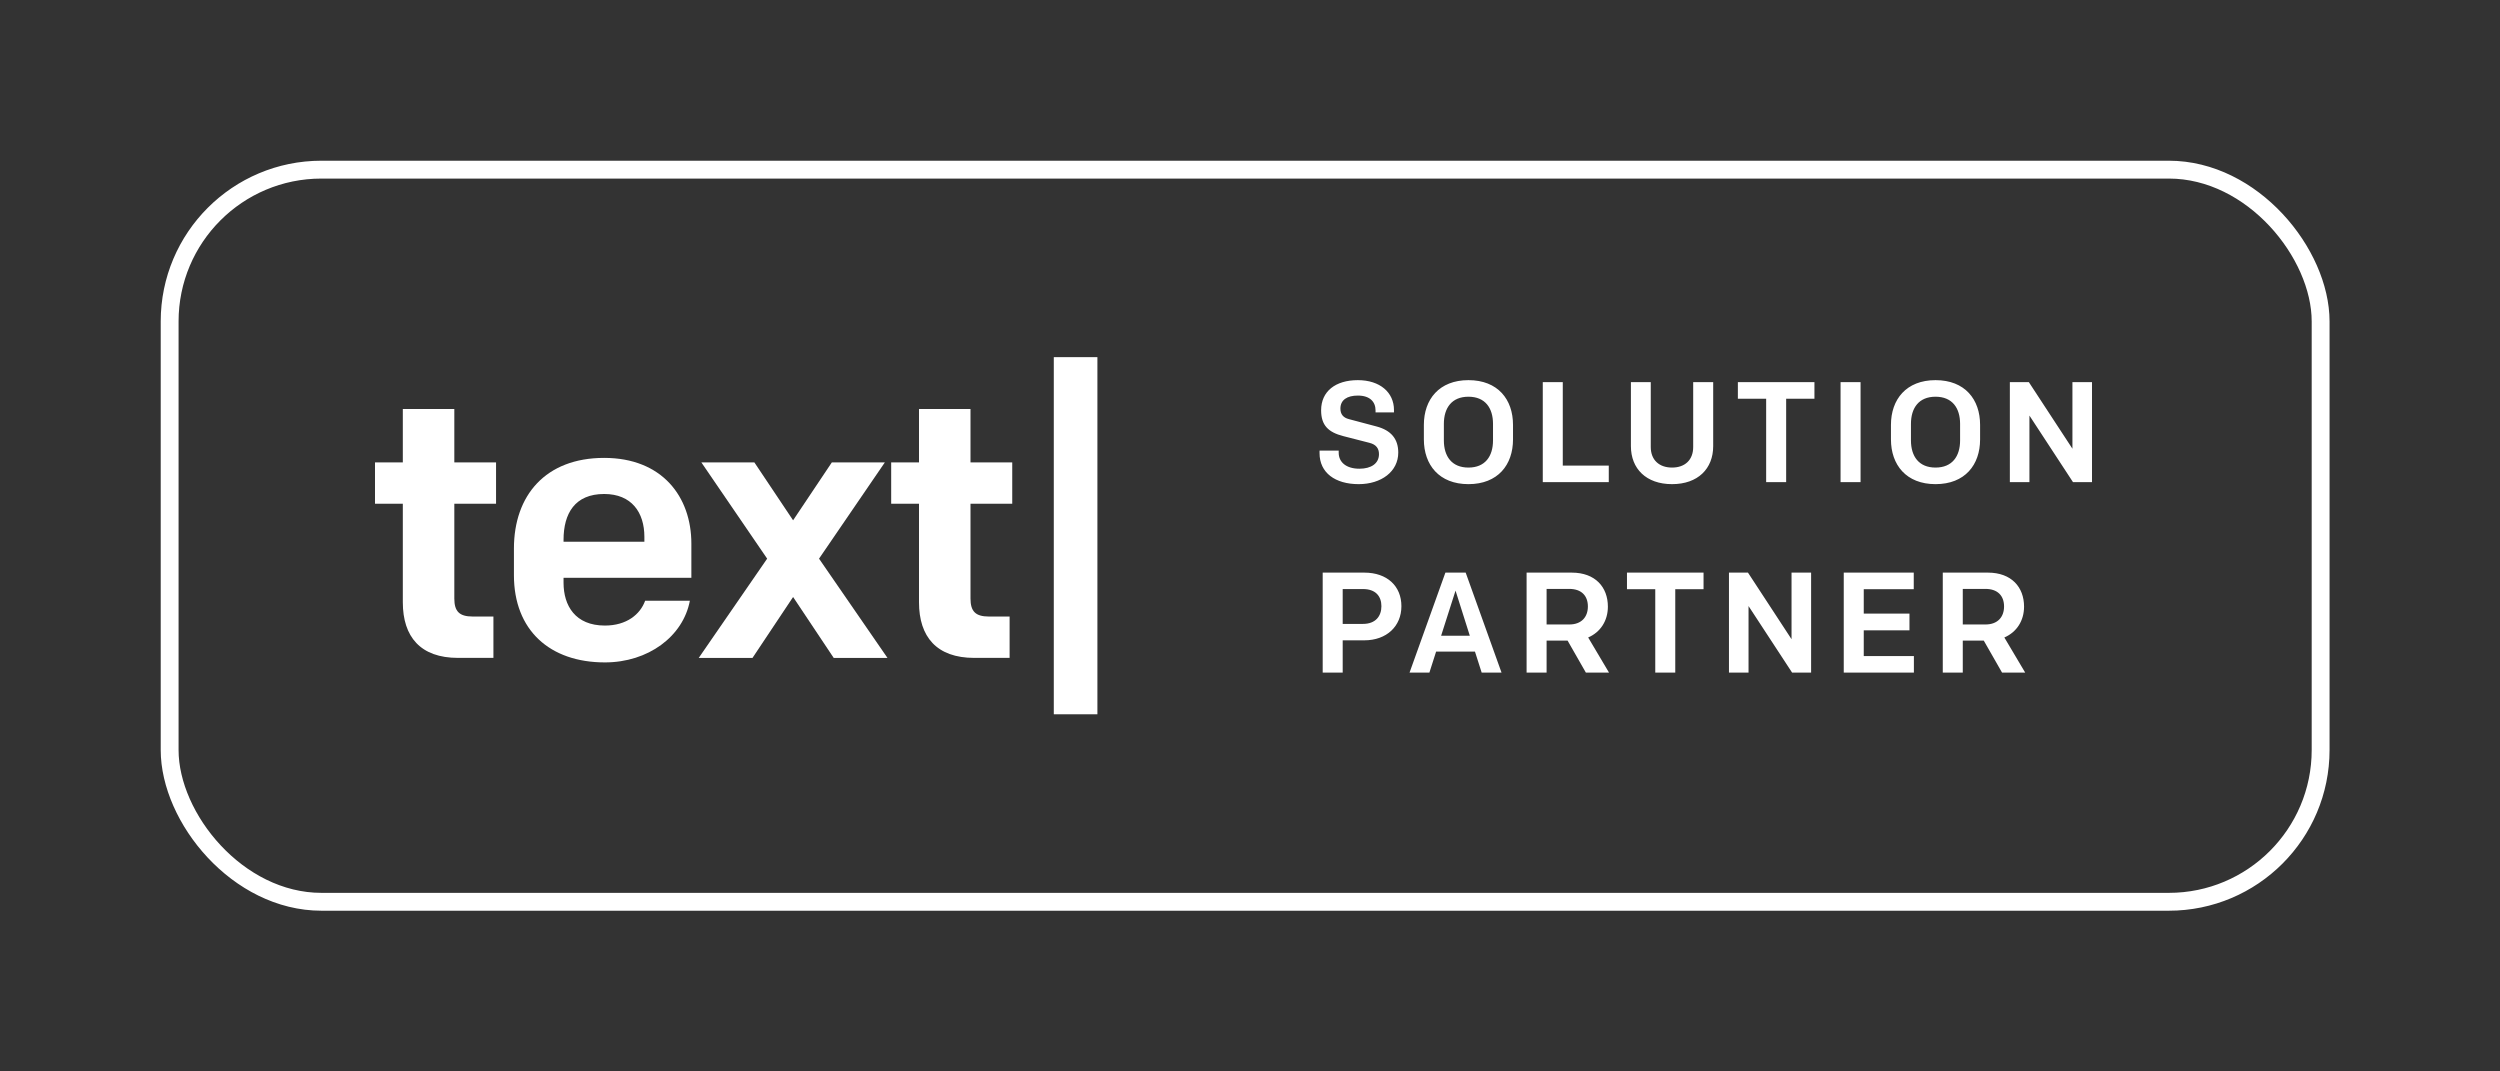
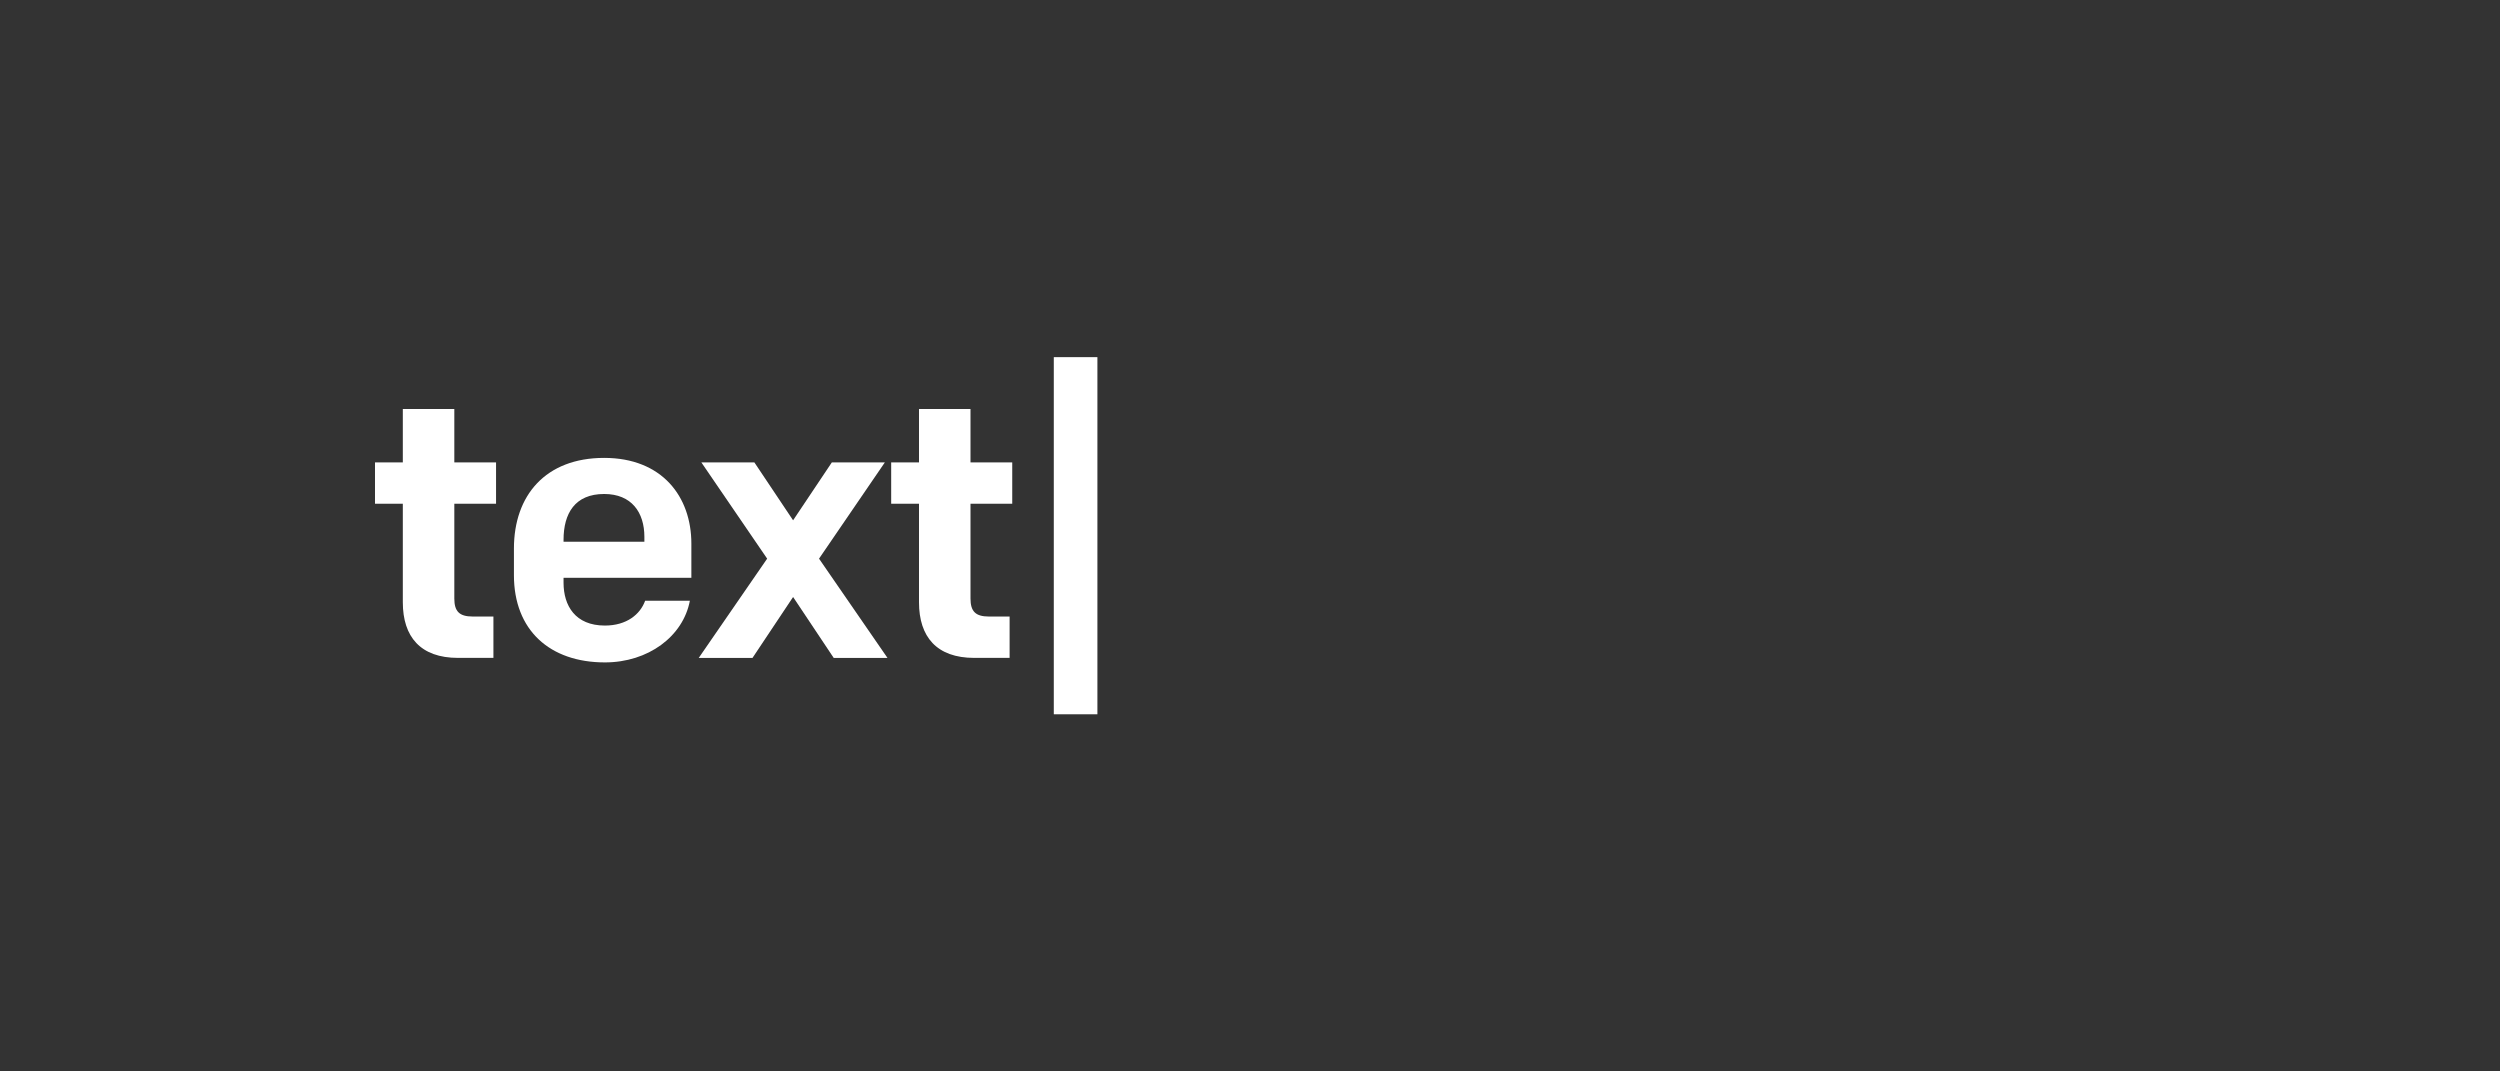
<svg xmlns="http://www.w3.org/2000/svg" width="210" height="90" viewBox="0 0 210 90" fill="none">
  <rect x="0" y="0" width="210" height="90" fill="#333333" stroke="none" />
-   <rect x="14.25" y="14.25" width="180.682" height="61.5" rx="12.75" stroke="white" stroke-width="1.5" />
  <path d="M88.519 60V30H92.182V60H88.519Z" fill="white" />
  <path d="M81.838 55.263C78.68 55.263 77.196 53.495 77.196 50.59V42.316H74.859V38.842H77.196V34.358H81.522V38.842H85.028V42.316H81.522V50.274C81.522 51.347 81.933 51.789 83.07 51.789H84.807V55.263H81.838Z" fill="white" />
  <path d="M68.799 46.927L74.547 55.264H70.031L66.62 50.148L63.21 55.264H58.694L64.441 46.927L58.915 38.843H63.368L66.62 43.706L69.873 38.843H74.326L68.799 46.927Z" fill="white" />
  <path d="M50.812 55.642C46.17 55.642 43.17 52.926 43.17 48.316V46.074C43.17 41.621 45.823 38.463 50.749 38.463C55.612 38.463 58.075 41.716 58.075 45.663V48.537H47.338V48.947C47.338 50.874 48.317 52.547 50.812 52.547C52.644 52.547 53.781 51.6 54.191 50.463H57.949C57.38 53.463 54.444 55.642 50.812 55.642ZM47.338 45.347V45.505H54.128V45.095C54.128 43.042 53.054 41.495 50.749 41.495C48.286 41.495 47.338 43.137 47.338 45.347Z" fill="white" />
  <path d="M38.479 55.263C35.321 55.263 33.837 53.495 33.837 50.59V42.316H31.5V38.842H33.837V34.358H38.163V38.842H41.668V42.316H38.163V50.274C38.163 51.347 38.574 51.789 39.711 51.789H41.447V55.263H38.479Z" fill="white" />
-   <path d="M114.13 40.668C112.15 40.668 110.842 39.708 110.842 38.064V37.848H112.45V38.028C112.45 38.808 113.062 39.372 114.19 39.372C115.186 39.372 115.834 38.928 115.834 38.148C115.834 37.68 115.606 37.344 115.042 37.2L112.846 36.636C111.574 36.312 110.974 35.724 110.974 34.464C110.974 32.88 112.174 31.932 114.058 31.932C115.918 31.932 117.094 32.964 117.094 34.44V34.644H115.546V34.476C115.546 33.768 115.09 33.228 114.058 33.228C113.17 33.228 112.594 33.588 112.594 34.32C112.594 34.812 112.846 35.088 113.314 35.208L115.618 35.82C116.854 36.144 117.454 36.876 117.454 38.016C117.454 39.612 116.026 40.668 114.13 40.668ZM127.093 35.688V36.912C127.093 39.048 125.821 40.668 123.349 40.668C120.889 40.668 119.605 39.048 119.605 36.912V35.688C119.605 33.552 120.889 31.932 123.349 31.932C125.821 31.932 127.093 33.552 127.093 35.688ZM123.349 39.276C124.753 39.276 125.413 38.328 125.413 36.996V35.604C125.413 34.272 124.753 33.324 123.349 33.324C121.945 33.324 121.285 34.272 121.285 35.604V36.996C121.285 38.328 121.945 39.276 123.349 39.276ZM129.593 40.5V32.1H131.273V39.108H135.137V40.5H129.593ZM140.452 40.668C138.28 40.668 136.996 39.372 136.996 37.476V32.1H138.664V37.548C138.664 38.64 139.372 39.276 140.452 39.276C141.532 39.276 142.228 38.64 142.228 37.548V32.1H143.908V37.476C143.908 39.372 142.624 40.668 140.452 40.668ZM148.357 40.5V33.492H145.981V32.1H152.413V33.492H150.037V40.5H148.357ZM154.607 40.5V32.1H156.287V40.5H154.607ZM166.328 35.688V36.912C166.328 39.048 165.056 40.668 162.584 40.668C160.124 40.668 158.84 39.048 158.84 36.912V35.688C158.84 33.552 160.124 31.932 162.584 31.932C165.056 31.932 166.328 33.552 166.328 35.688ZM162.584 39.276C163.988 39.276 164.648 38.328 164.648 36.996V35.604C164.648 34.272 163.988 33.324 162.584 33.324C161.18 33.324 160.52 34.272 160.52 35.604V36.996C160.52 38.328 161.18 39.276 162.584 39.276ZM168.828 40.5V32.1H170.424L174.084 37.692V32.1H175.728V40.5H174.132L170.472 34.908V40.5H168.828ZM111.106 56.5V48.1H114.598C116.53 48.1 117.718 49.24 117.718 50.92C117.718 52.6 116.482 53.788 114.598 53.788H112.786V56.5H111.106ZM112.786 52.408H114.49C115.558 52.408 116.038 51.748 116.038 50.92C116.038 50.092 115.558 49.48 114.49 49.48H112.786V52.408ZM123.117 48.1L126.129 56.5H124.461L123.897 54.736H120.633L120.069 56.5H118.401L121.413 48.1H123.117ZM122.265 49.612L121.053 53.404H123.465L122.265 49.612ZM133.214 56.5L131.678 53.812H129.914V56.5H128.234V48.1H132.026C134.006 48.1 135.062 49.324 135.062 50.956C135.062 52.144 134.438 53.104 133.406 53.548L135.158 56.5H133.214ZM129.914 52.456H131.822C132.854 52.456 133.382 51.82 133.382 50.944C133.382 50.044 132.842 49.468 131.822 49.468H129.914V52.456ZM139.042 56.5V49.492H136.666V48.1H143.098V49.492H140.722V56.5H139.042ZM145.233 56.5V48.1H146.829L150.489 53.692V48.1H152.133V56.5H150.537L146.877 50.908V56.5H145.233ZM154.875 56.5V48.1H160.755V49.492H156.555V51.544H160.395V52.948H156.555V55.108H160.767V56.5H154.875ZM168.173 56.5L166.637 53.812H164.873V56.5H163.193V48.1H166.985C168.965 48.1 170.021 49.324 170.021 50.956C170.021 52.144 169.397 53.104 168.365 53.548L170.117 56.5H168.173ZM164.873 52.456H166.781C167.813 52.456 168.341 51.82 168.341 50.944C168.341 50.044 167.801 49.468 166.781 49.468H164.873V52.456Z" fill="white" />
</svg>